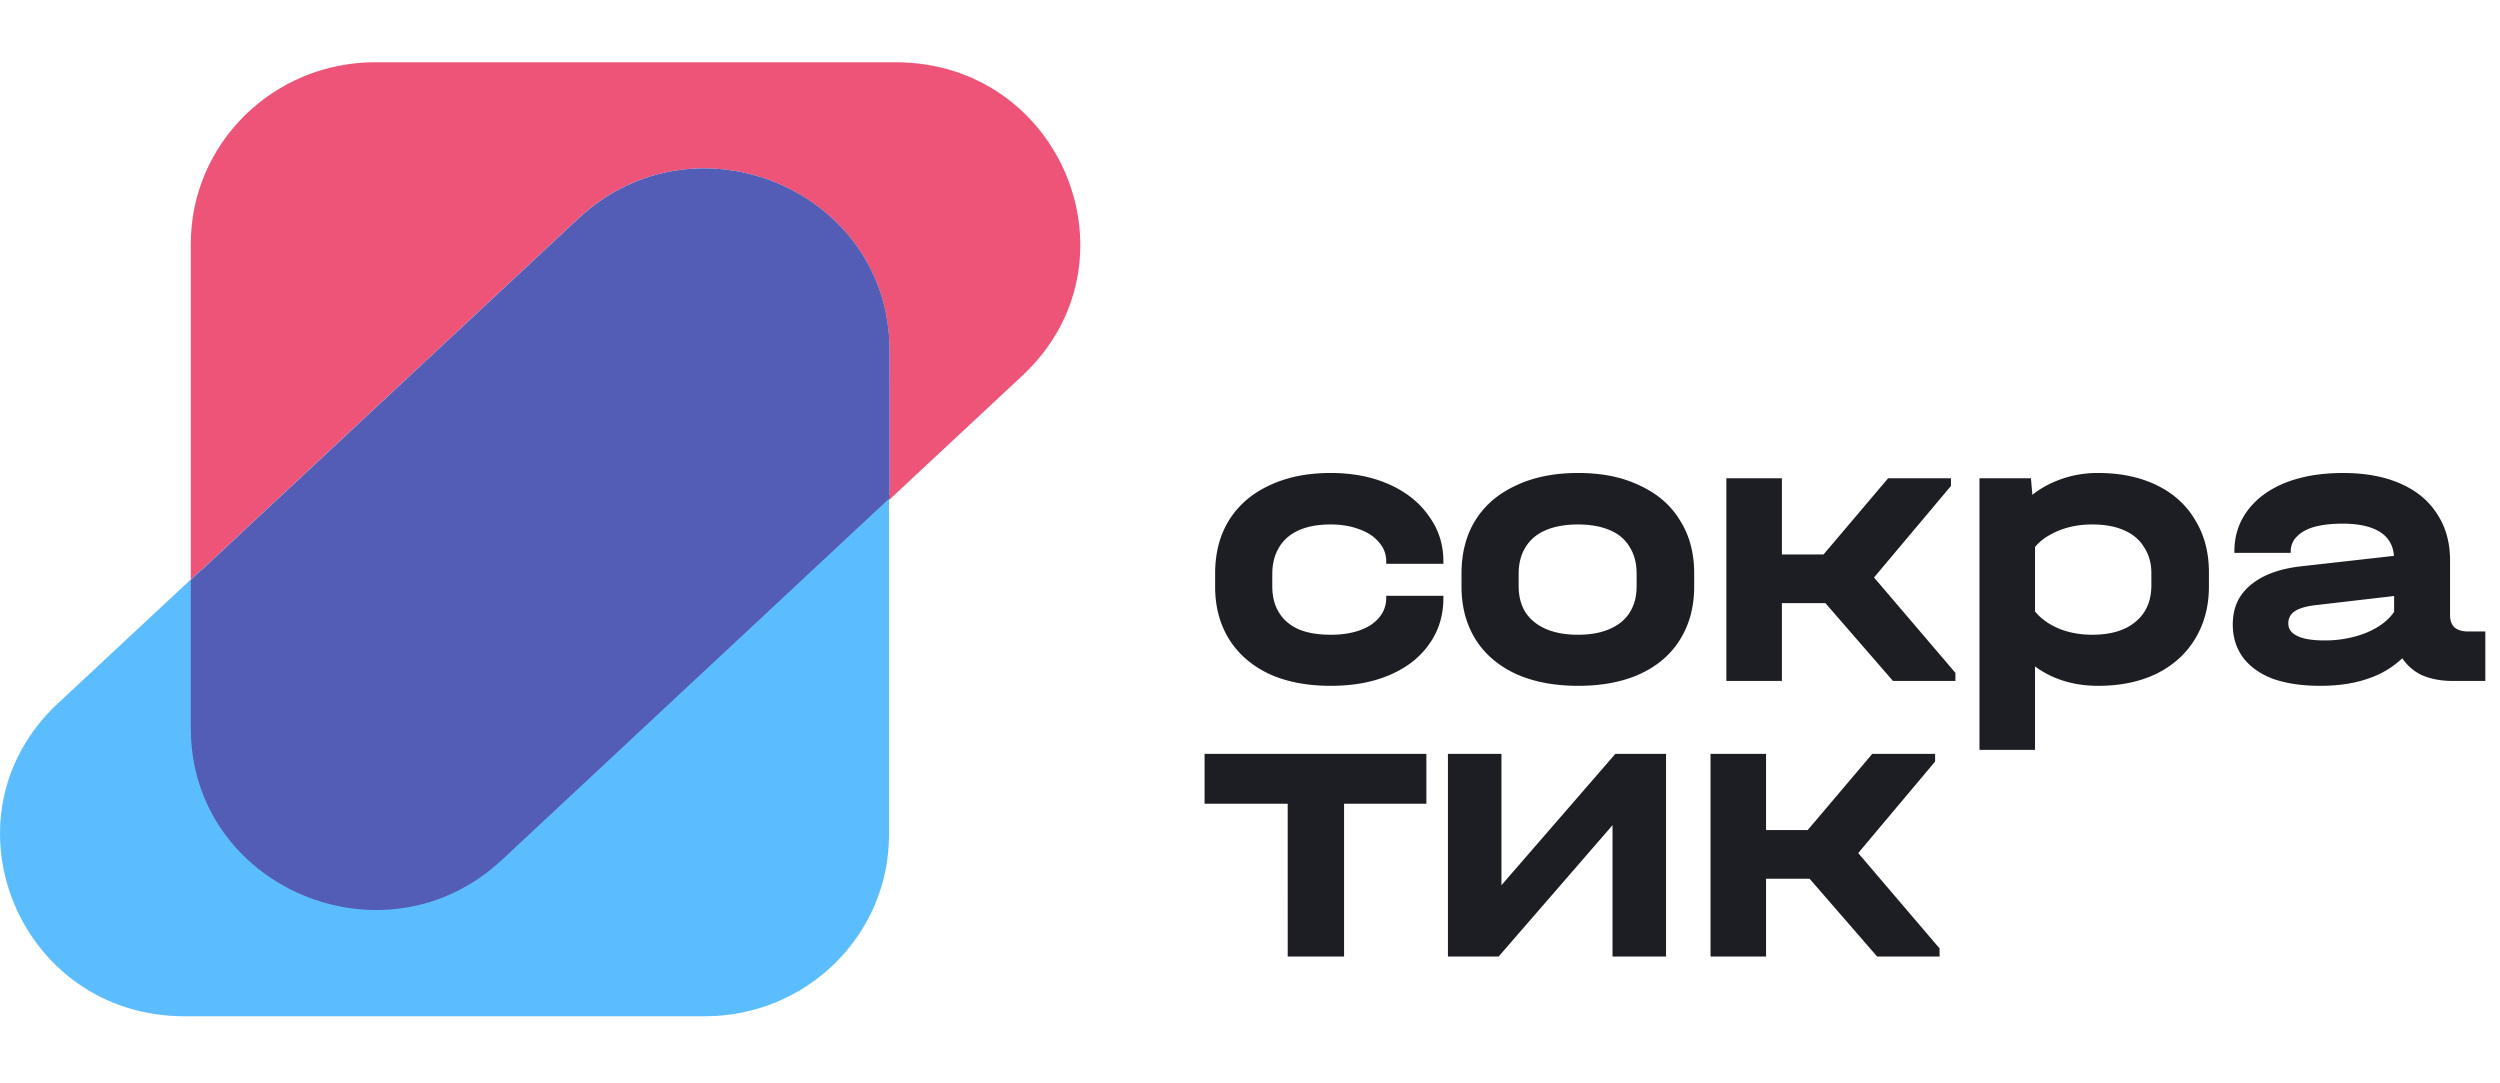
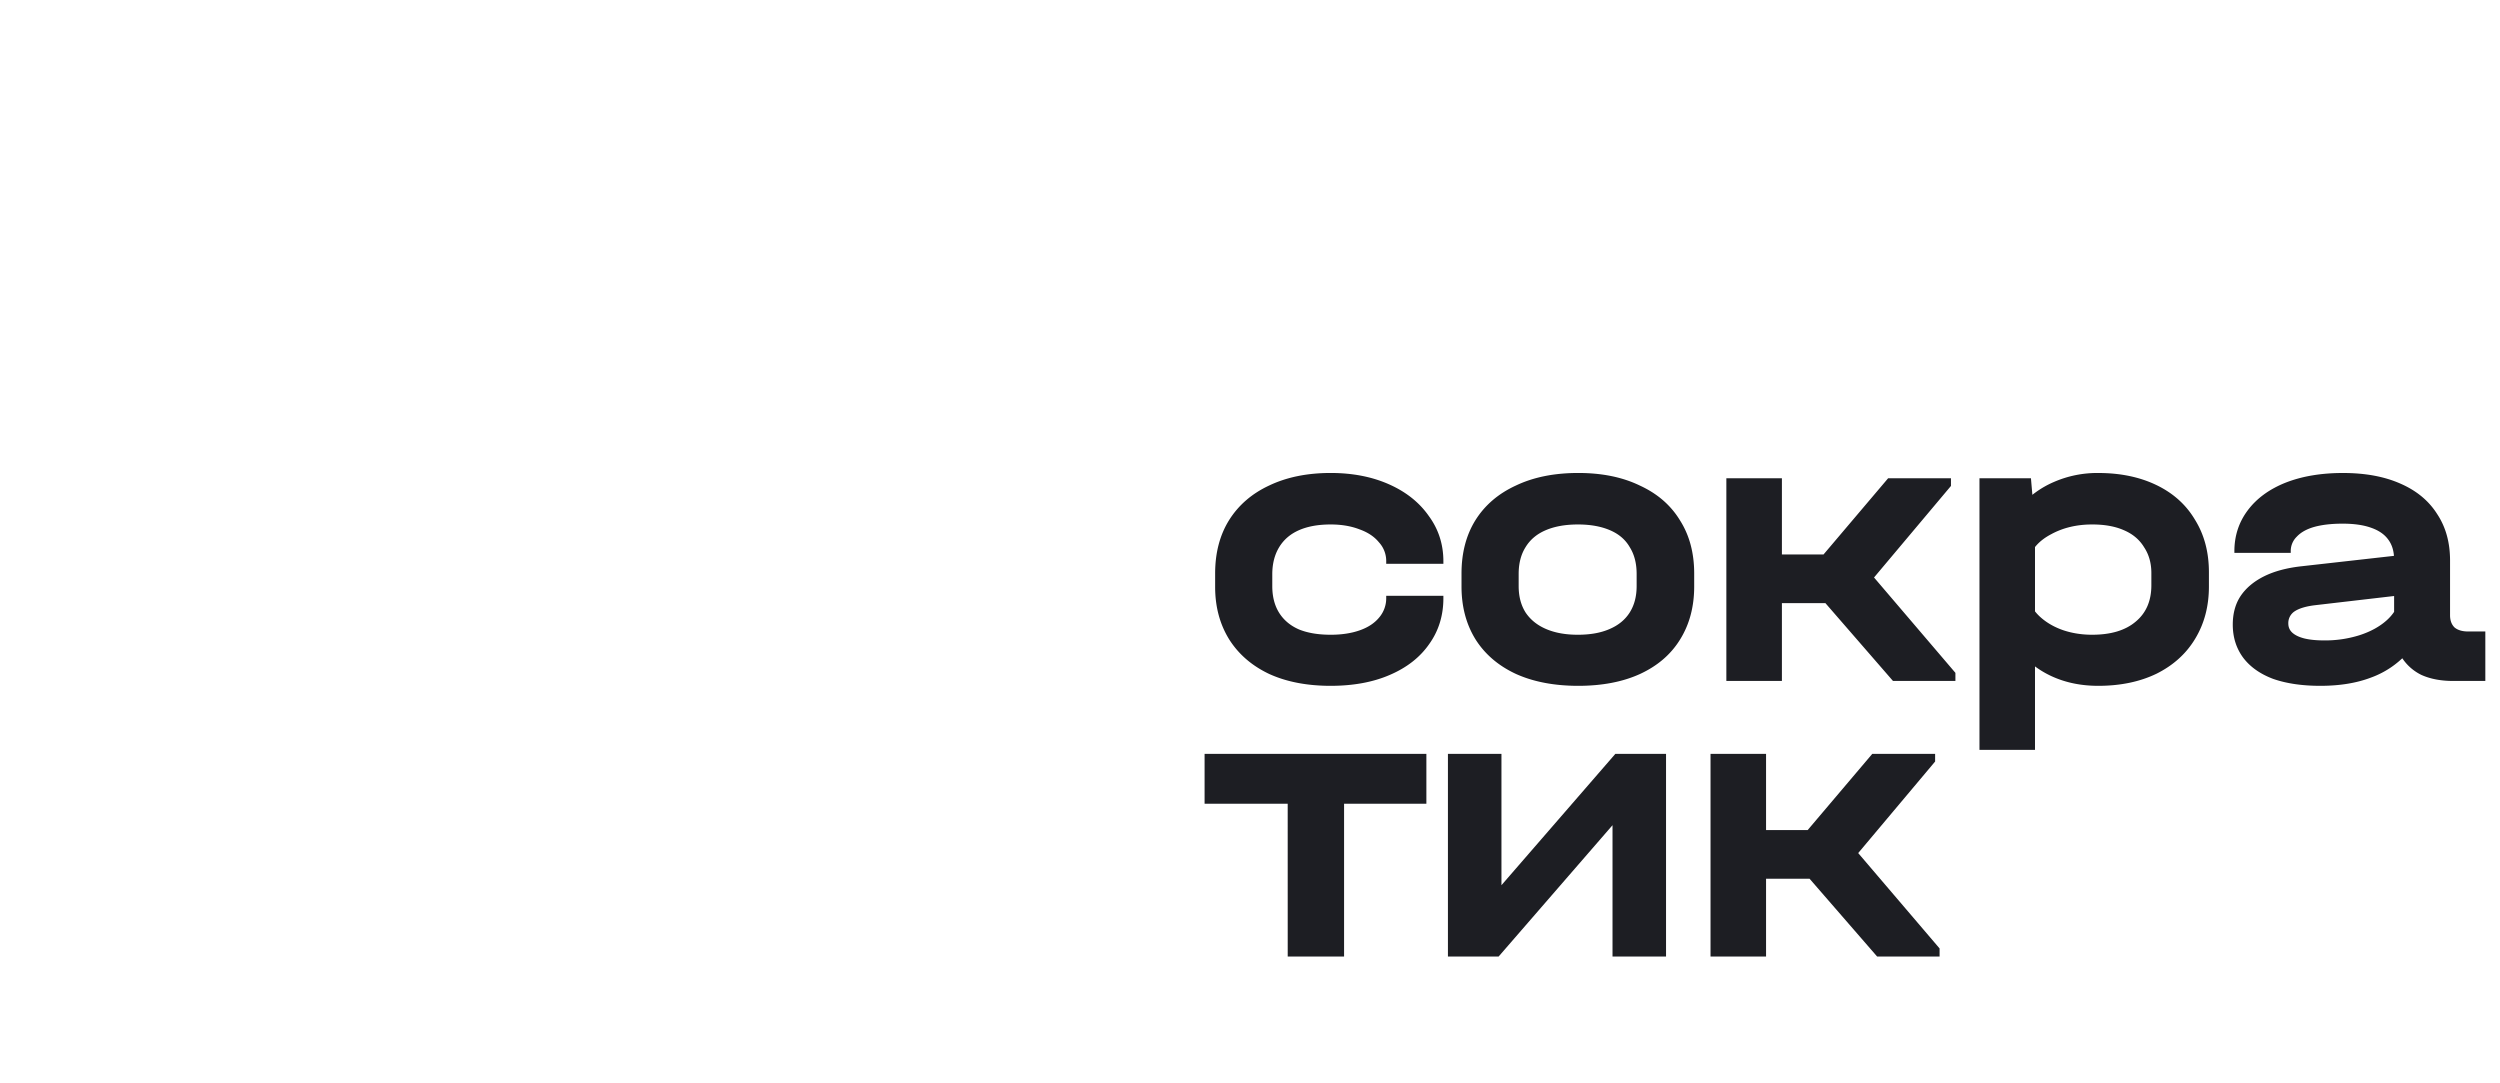
<svg xmlns="http://www.w3.org/2000/svg" width="127" height="55" fill="none" viewBox="0 0 127 55">
  <path fill="#1d1e23" d="M67.598 34.84q-1.79 0-3.11-.597-1.317-.619-2.038-1.75-.72-1.154-.721-2.678v-.68q0-1.565.7-2.698.72-1.154 2.039-1.77 1.338-.64 3.13-.64 1.668 0 2.966.577t2.018 1.607q.742 1.009.742 2.306v.124H70.42v-.124a1.4 1.4 0 0 0-.37-.968q-.351-.432-.99-.659-.638-.247-1.462-.247-.947 0-1.606.289-.66.288-1.01.865-.35.576-.35 1.38v.597q0 .802.35 1.359t1.01.844q.66.268 1.606.268.845 0 1.483-.227.638-.225.989-.659a1.5 1.5 0 0 0 .35-.968v-.123h2.904v.123q0 1.32-.721 2.328-.7 1.008-1.998 1.565-1.276.555-3.007.556m12.577 0q-1.812 0-3.15-.597-1.34-.619-2.06-1.75-.72-1.154-.72-2.699v-.659q0-1.565.7-2.698.72-1.154 2.059-1.77 1.339-.64 3.171-.64 1.813 0 3.13.64 1.34.616 2.04 1.77.72 1.133.72 2.698v.66q0 1.543-.72 2.697-.7 1.133-2.04 1.75-1.317.598-3.13.598m-.02-2.595q.947 0 1.606-.288.68-.289 1.03-.845t.35-1.338v-.618q0-.804-.35-1.36-.33-.576-1.01-.864-.679-.29-1.626-.289-.948 0-1.627.289-.68.288-1.03.865-.35.555-.35 1.359v.618q0 .782.35 1.338.37.556 1.05.845t1.607.288m7.544-7.95h2.822v10.298h-2.822zm1.216 3.872h5.642v2.472h-5.642zm2.76 1.256 2.388-1.42 5.272 6.178v.412h-3.171zm0-.123 4.242-5.004h3.192v.39l-4.881 5.808zm8.882-5.004h2.615l.206 2.388v11.41h-2.821zm6.034 10.544q-1.236 0-2.245-.433a4.8 4.8 0 0 1-1.73-1.256q-.7-.823-1.03-1.998l1.463-.72q.164.535.638.947t1.133.638q.68.227 1.462.227 1.421 0 2.203-.659.804-.66.804-1.854v-.617q0-.762-.371-1.318-.35-.577-1.03-.865-.659-.29-1.606-.289-1.174 0-2.08.494-.906.474-1.153 1.277l-1.463-.72a5.2 5.2 0 0 1 1.03-1.957 4.8 4.8 0 0 1 1.73-1.256 5.5 5.5 0 0 1 2.245-.453q1.689 0 2.965.618 1.278.618 1.957 1.77.7 1.133.7 2.657v.721q0 1.504-.7 2.657-.68 1.132-1.957 1.771-1.276.618-2.965.618m18.037-.247q-.947 0-1.627-.31a2.46 2.46 0 0 1-1.03-.947q-.35-.638-.35-1.482v-3.419q0-.617-.288-1.01-.288-.411-.886-.617-.576-.206-1.441-.206-.845 0-1.442.165-.576.164-.885.494a1.01 1.01 0 0 0-.309.742v.082h-2.863v-.082q0-1.174.68-2.08t1.915-1.401q1.256-.494 2.924-.494 1.689 0 2.904.535 1.236.536 1.874 1.545.66.988.659 2.368v2.78q0 .392.227.618.247.207.7.206h.865v2.513zm-6.755.247q-1.38 0-2.389-.35-.989-.37-1.524-1.071-.535-.72-.535-1.689 0-.844.391-1.442.412-.617 1.194-1.009.783-.39 1.916-.514l5.128-.577v2.039l-4.428.515q-.7.082-1.05.308a.71.71 0 0 0-.33.618q0 .289.206.474.206.186.597.288.412.103 1.009.103a5.8 5.8 0 0 0 1.813-.267q.824-.268 1.359-.742.536-.474.68-1.112l1.482.7q-.37 1.236-1.112 2.08a4.6 4.6 0 0 1-1.853 1.236q-1.092.412-2.554.412m-52.458 5.989h-4.222v-2.534H72.46v2.534h-4.181v7.764h-2.863zm8.14-2.534h2.719v6.673l5.787-6.673h2.574v10.298h-2.719V41.92l-5.787 6.673h-2.574zm13.34 0h2.821v10.298h-2.821zm1.215 3.872h5.643v2.472H88.11zm2.76 1.256 2.389-1.42 5.272 6.178v.412h-3.172zm0-.123 4.242-5.004h3.192v.39l-4.88 5.808z" />
  <g clip-path="url(#a)">
    <path fill="#ee5478" d="M45.497 3.163c8.465 0 12.585 10.183 6.44 15.917L25.496 43.751c-5.968 5.568-15.804 1.401-15.804-6.695V12.385c0-5.093 4.192-9.222 9.363-9.222zm-.31 14.629c0-8.096-9.836-12.263-15.804-6.694L10.268 28.93v7.353c0 8.096 9.836 12.262 15.804 6.694l19.114-17.833z" style="mix-blend-mode:multiply" />
    <path fill="#5bbdfd" d="M41.975 10.842c1.91 1.623 3.186 4.027 3.186 6.94v24.636c0 5.086-4.19 9.209-9.358 9.209H9.378c-8.46 0-12.577-10.17-6.435-15.896l7.32-6.826v7.337c0 8.086 9.83 12.246 15.795 6.686l19.101-17.809v-7.34c0-2.911-1.274-5.314-3.184-6.937m-12.61.252c3.817-3.558 9.216-3.136 12.61-.252-3.394-2.883-8.792-3.304-12.608.254l-19.103 17.81v-.004z" />
-     <path fill="#545db5" d="M29.387 11.098c5.968-5.569 15.803-1.402 15.803 6.694v7.516L25.496 43.683c-5.968 5.568-15.804 1.402-15.804-6.695v-7.516z" />
+     <path fill="#545db5" d="M29.387 11.098v7.516L25.496 43.683c-5.968 5.568-15.804 1.402-15.804-6.695v-7.516z" />
  </g>
  <defs>
    <clipPath id="a">
-       <path fill="#fff" d="M0 0h54.919v54.919H0z" />
-     </clipPath>
+       </clipPath>
  </defs>
</svg>